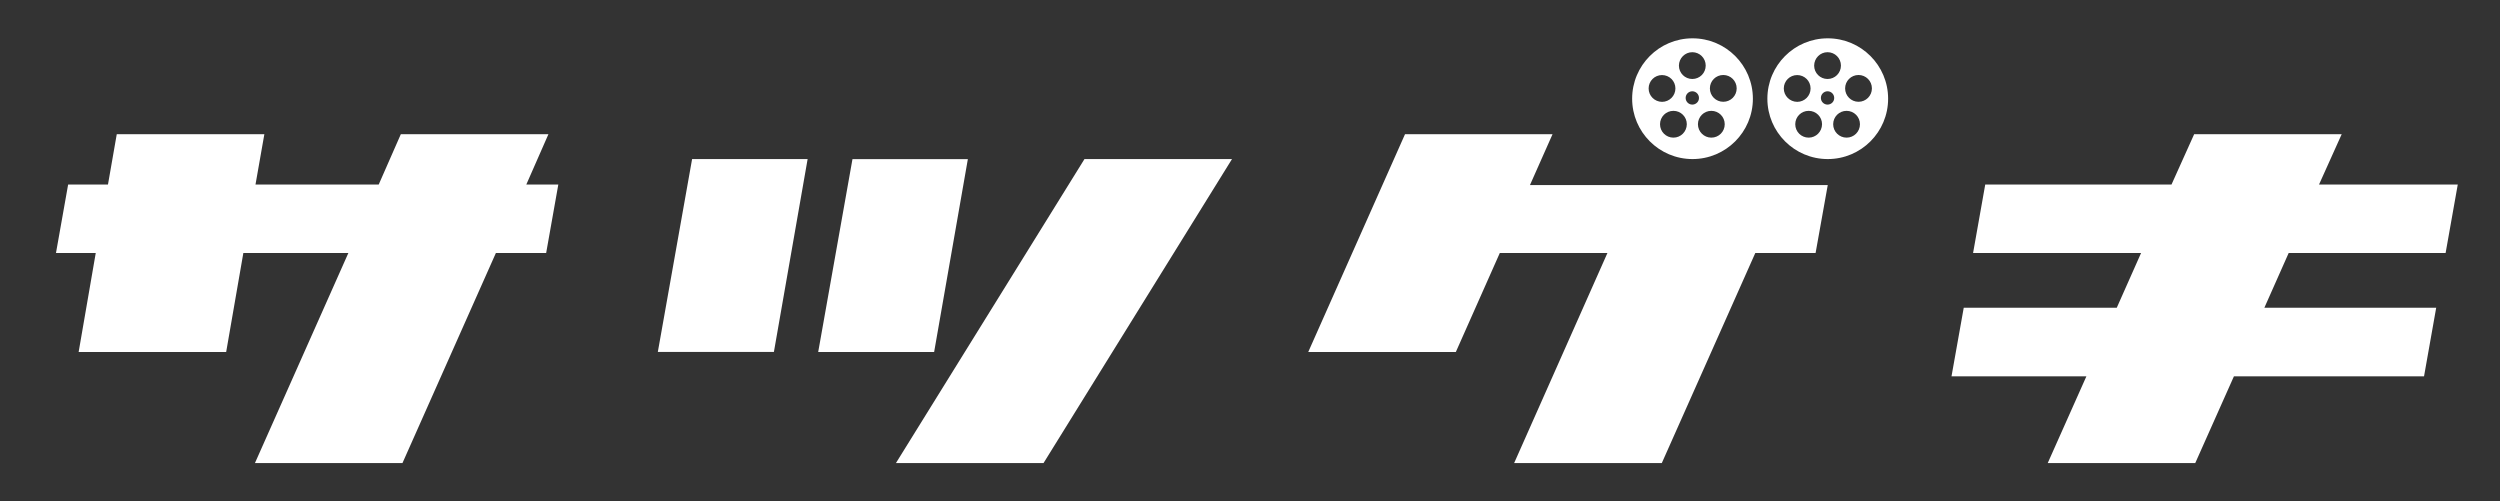
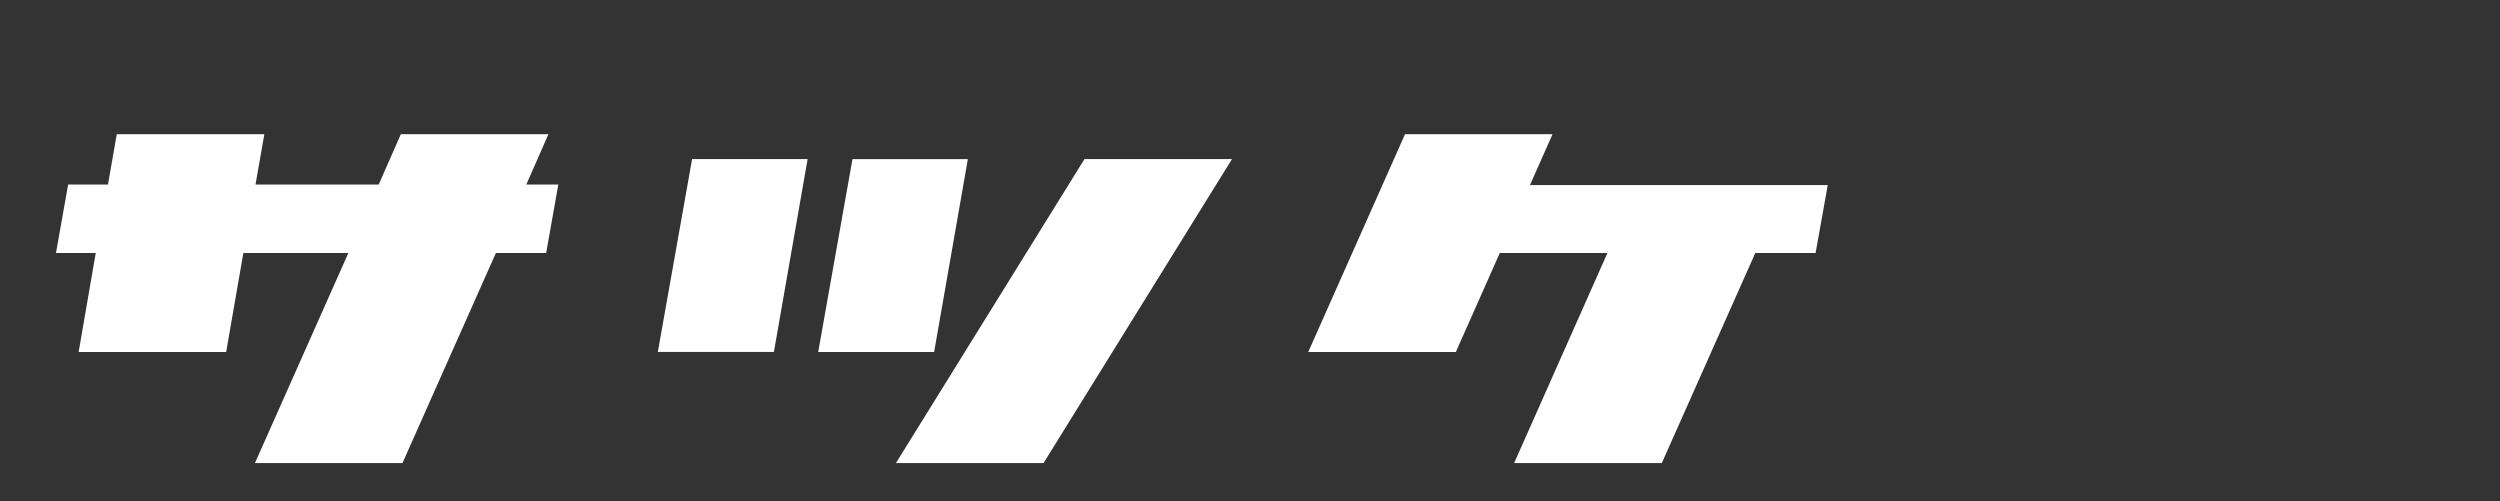
<svg xmlns="http://www.w3.org/2000/svg" version="1.1" id="レイヤー_1" x="0px" y="0px" viewBox="0 0 364 73" style="enable-background:new 0 0 364 73;" xml:space="preserve">
  <rect x="0" y="0" width="364" height="73" fill="#333333" stroke="none" />
  <style type="text/css">
	.st0{fill:#FFFFFF;}
</style>
  <g>
    <polygon class="st0" points="76.63,26.87 81.29,26.87 79.52,36.84 72.2,36.84 58.6,67.42 37.12,67.42 50.72,36.84 35.43,36.84    32.93,51.25 11.45,51.25 13.94,36.84 8.15,36.84 9.92,26.87 15.72,26.87 17,19.54 38.49,19.54 37.2,26.87 55.14,26.87 58.36,19.54    79.85,19.54  " />
    <path class="st0" d="M100.77,23.16h16.82l-4.91,28.08h-16.9L100.77,23.16z M136.01,51.25h-16.88l4.99-28.08h16.8L136.01,51.25z    M157.9,23.16h21.48l-27.44,44.26h-21.49L157.9,23.16z" />
    <polygon class="st0" points="266.12,26.95 264.35,36.84 255.57,36.84 241.96,67.42 220.46,67.42 234.04,36.84 218.37,36.84    211.97,51.25 190.48,51.25 204.57,19.54 226.05,19.54 222.76,26.95  " />
-     <polygon class="st0" points="337.65,26.87 357.85,26.87 356.08,36.84 333.23,36.84 329.69,44.81 354.71,44.81 352.94,54.79    325.26,54.79 319.63,67.42 298.15,67.42 303.78,54.79 284.14,54.79 285.92,44.81 308.2,44.81 311.74,36.84 287.28,36.84    289.05,26.87 316.17,26.87 319.47,19.54 340.95,19.54  " />
-     <path class="st0" d="M246.43,5.58c-4.86,0-8.79,3.94-8.79,8.79s3.94,8.79,8.79,8.79s8.79-3.94,8.79-8.79S251.29,5.58,246.43,5.58    M246.4,7.6c1.08,0,1.95,0.87,1.95,1.95c0,1.08-0.87,1.95-1.95,1.95c-1.08,0-1.95-0.87-1.95-1.95C244.46,8.47,245.33,7.6,246.4,7.6    M240.04,12.88c0-1.08,0.87-1.95,1.95-1.95c1.08,0,1.95,0.87,1.95,1.95c0,1.07-0.87,1.95-1.95,1.95   C240.91,14.82,240.04,13.95,240.04,12.88 M243.65,20.04c-1.08,0-1.95-0.87-1.95-1.95c0-1.08,0.87-1.95,1.95-1.95   c1.08,0,1.95,0.87,1.95,1.95C245.59,19.17,244.72,20.04,243.65,20.04 M246.4,15.23c-0.54,0-0.97-0.44-0.97-0.97   c0-0.54,0.44-0.97,0.97-0.97c0.54,0,0.97,0.44,0.97,0.97C247.38,14.79,246.94,15.23,246.4,15.23 M249.17,20.04   c-1.07,0-1.95-0.87-1.95-1.95c0-1.08,0.87-1.95,1.95-1.95c1.08,0,1.95,0.87,1.95,1.95C251.12,19.17,250.25,20.04,249.17,20.04    M250.91,14.82c-1.08,0-1.95-0.87-1.95-1.95c0-1.08,0.87-1.95,1.95-1.95c1.08,0,1.95,0.87,1.95,1.95   C252.86,13.95,251.99,14.82,250.91,14.82" />
-     <path class="st0" d="M266.12,5.58c-4.86,0-8.79,3.94-8.79,8.79s3.94,8.79,8.79,8.79c4.86,0,8.79-3.94,8.79-8.79   S270.98,5.58,266.12,5.58 M266.09,7.6c1.08,0,1.95,0.87,1.95,1.95c0,1.08-0.87,1.95-1.95,1.95c-1.08,0-1.95-0.87-1.95-1.95   C264.15,8.47,265.02,7.6,266.09,7.6 M259.72,12.88c0-1.08,0.87-1.95,1.95-1.95c1.08,0,1.95,0.87,1.95,1.95   c0,1.07-0.87,1.95-1.95,1.95C260.59,14.82,259.72,13.95,259.72,12.88 M263.34,20.04c-1.08,0-1.95-0.87-1.95-1.95   c0-1.08,0.87-1.95,1.95-1.95c1.08,0,1.95,0.87,1.95,1.95C265.28,19.17,264.41,20.04,263.34,20.04 M266.09,15.23   c-0.54,0-0.97-0.44-0.97-0.97c0-0.54,0.44-0.97,0.97-0.97c0.54,0,0.97,0.44,0.97,0.97C267.07,14.79,266.63,15.23,266.09,15.23    M268.86,20.04c-1.07,0-1.95-0.87-1.95-1.95c0-1.08,0.87-1.95,1.95-1.95c1.08,0,1.95,0.87,1.95,1.95   C270.81,19.17,269.94,20.04,268.86,20.04 M270.6,14.82c-1.08,0-1.95-0.87-1.95-1.95c0-1.08,0.87-1.95,1.95-1.95   s1.95,0.87,1.95,1.95C272.55,13.95,271.68,14.82,270.6,14.82" />
  </g>
</svg>